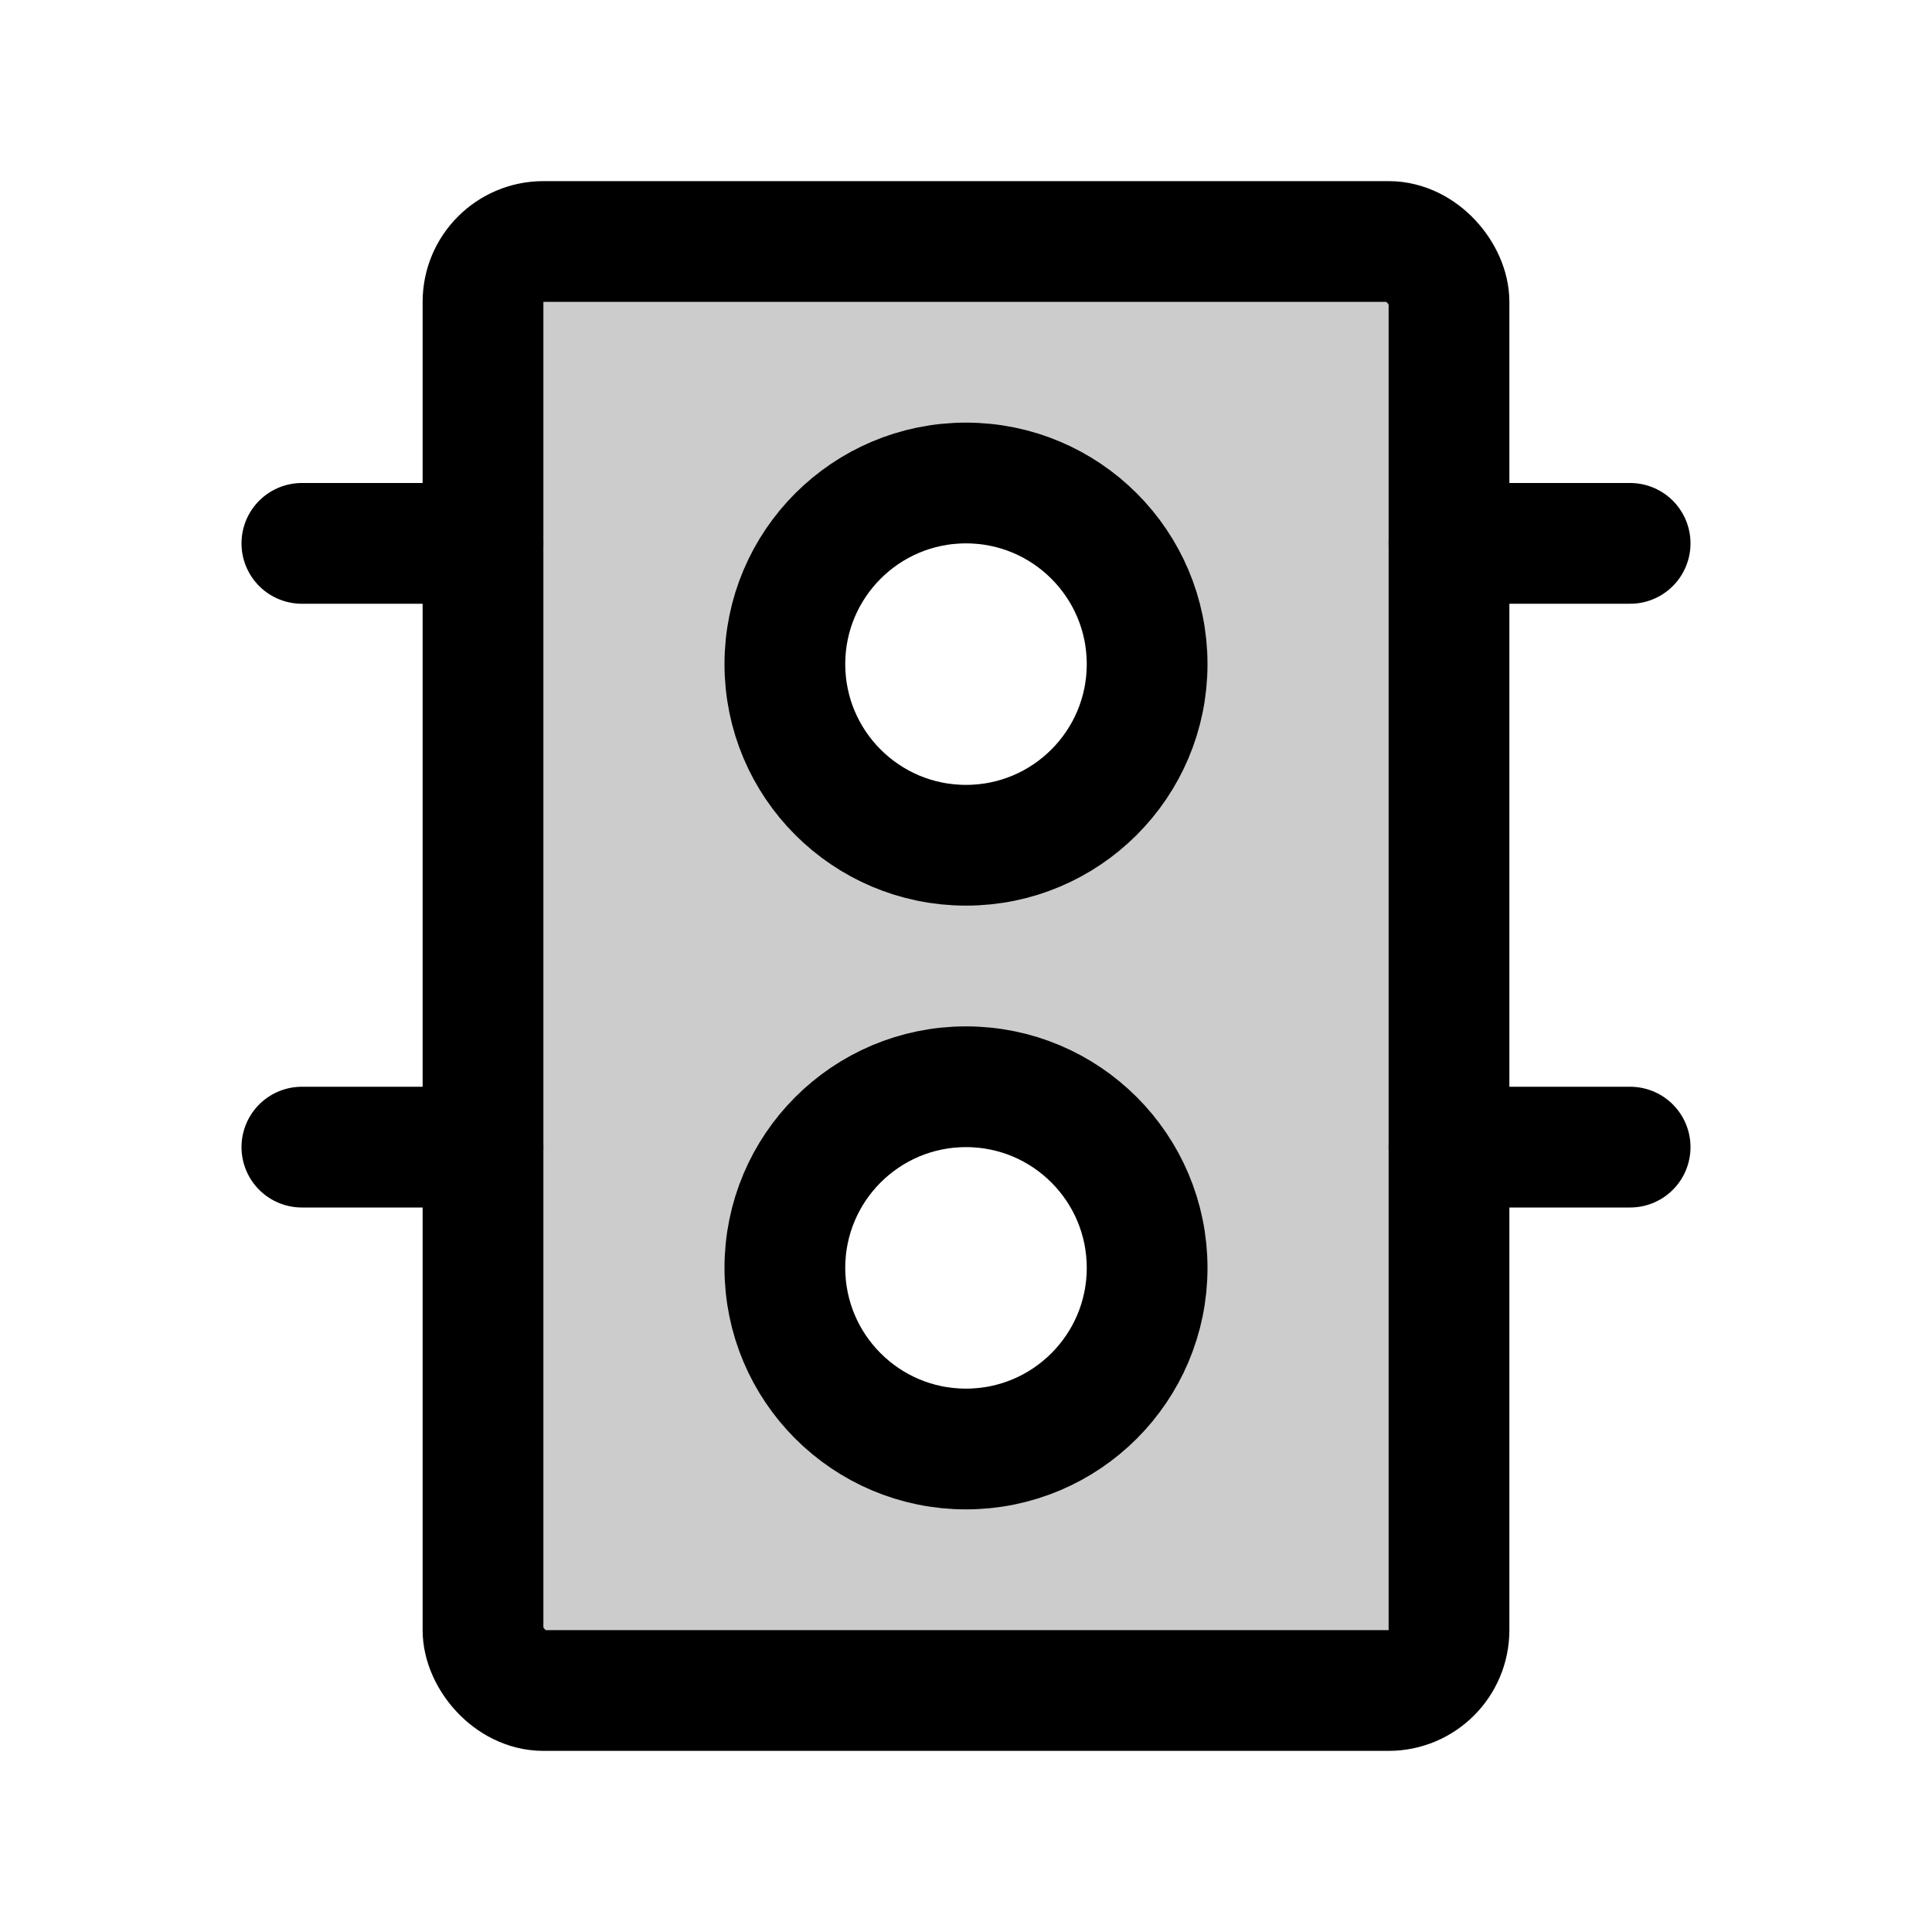
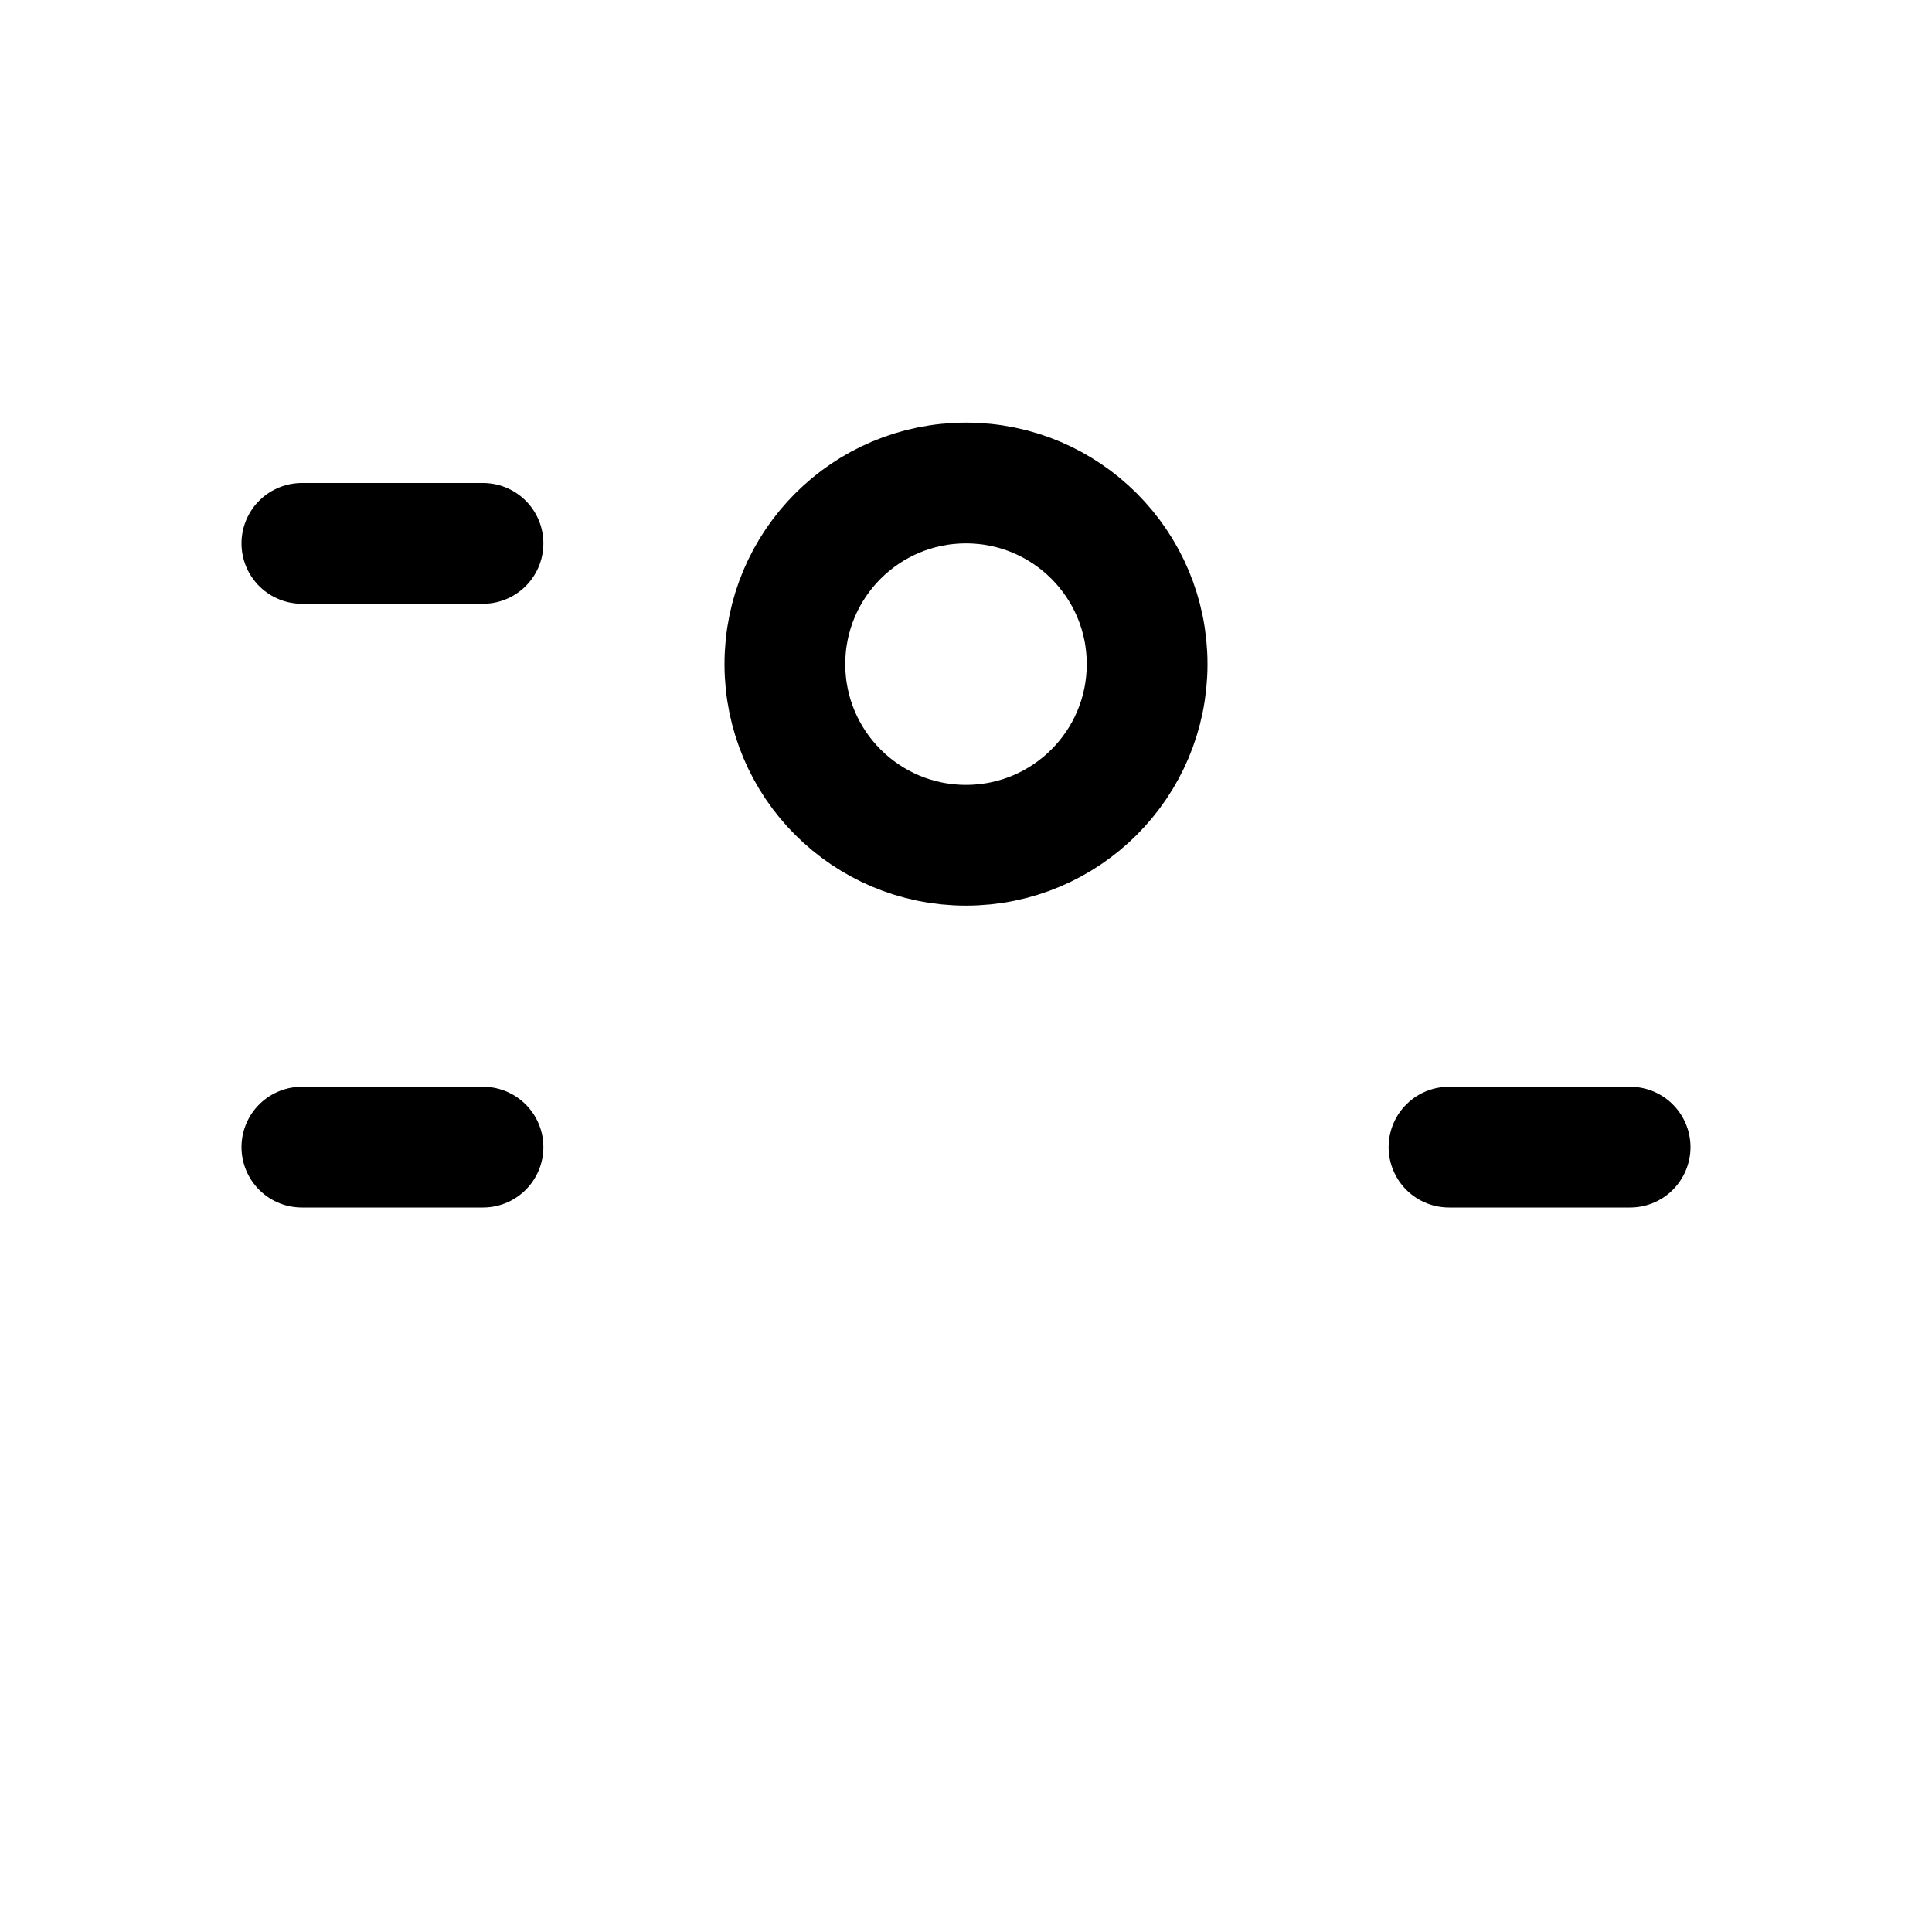
<svg xmlns="http://www.w3.org/2000/svg" viewBox="0 0 256 256">
  <rect width="256" height="256" fill="none" />
-   <path d="M184,32H72a8,8,0,0,0-8,8V216a8,8,0,0,0,8,8H184a8,8,0,0,0,8-8V40A8,8,0,0,0,184,32ZM128,192a24,24,0,1,1,24-24A23.9,23.9,0,0,1,128,192Zm0-80a24,24,0,1,1,24-24A23.9,23.9,0,0,1,128,112Z" opacity="0.2" />
-   <rect x="64" y="32" width="128" height="192" rx="8" fill="none" stroke="#000" stroke-linecap="round" stroke-linejoin="round" stroke-width="16" />
  <circle cx="128" cy="88" r="24" fill="none" stroke="#000" stroke-linecap="round" stroke-linejoin="round" stroke-width="16" />
-   <circle cx="128" cy="168" r="24" fill="none" stroke="#000" stroke-linecap="round" stroke-linejoin="round" stroke-width="16" />
-   <line x1="192" y1="72" x2="216" y2="72" fill="none" stroke="#000" stroke-linecap="round" stroke-linejoin="round" stroke-width="16" />
  <line x1="192" y1="152" x2="216" y2="152" fill="none" stroke="#000" stroke-linecap="round" stroke-linejoin="round" stroke-width="16" />
  <line x1="40" y1="72" x2="64" y2="72" fill="none" stroke="#000" stroke-linecap="round" stroke-linejoin="round" stroke-width="16" />
  <line x1="40" y1="152" x2="64" y2="152" fill="none" stroke="#000" stroke-linecap="round" stroke-linejoin="round" stroke-width="16" />
</svg>